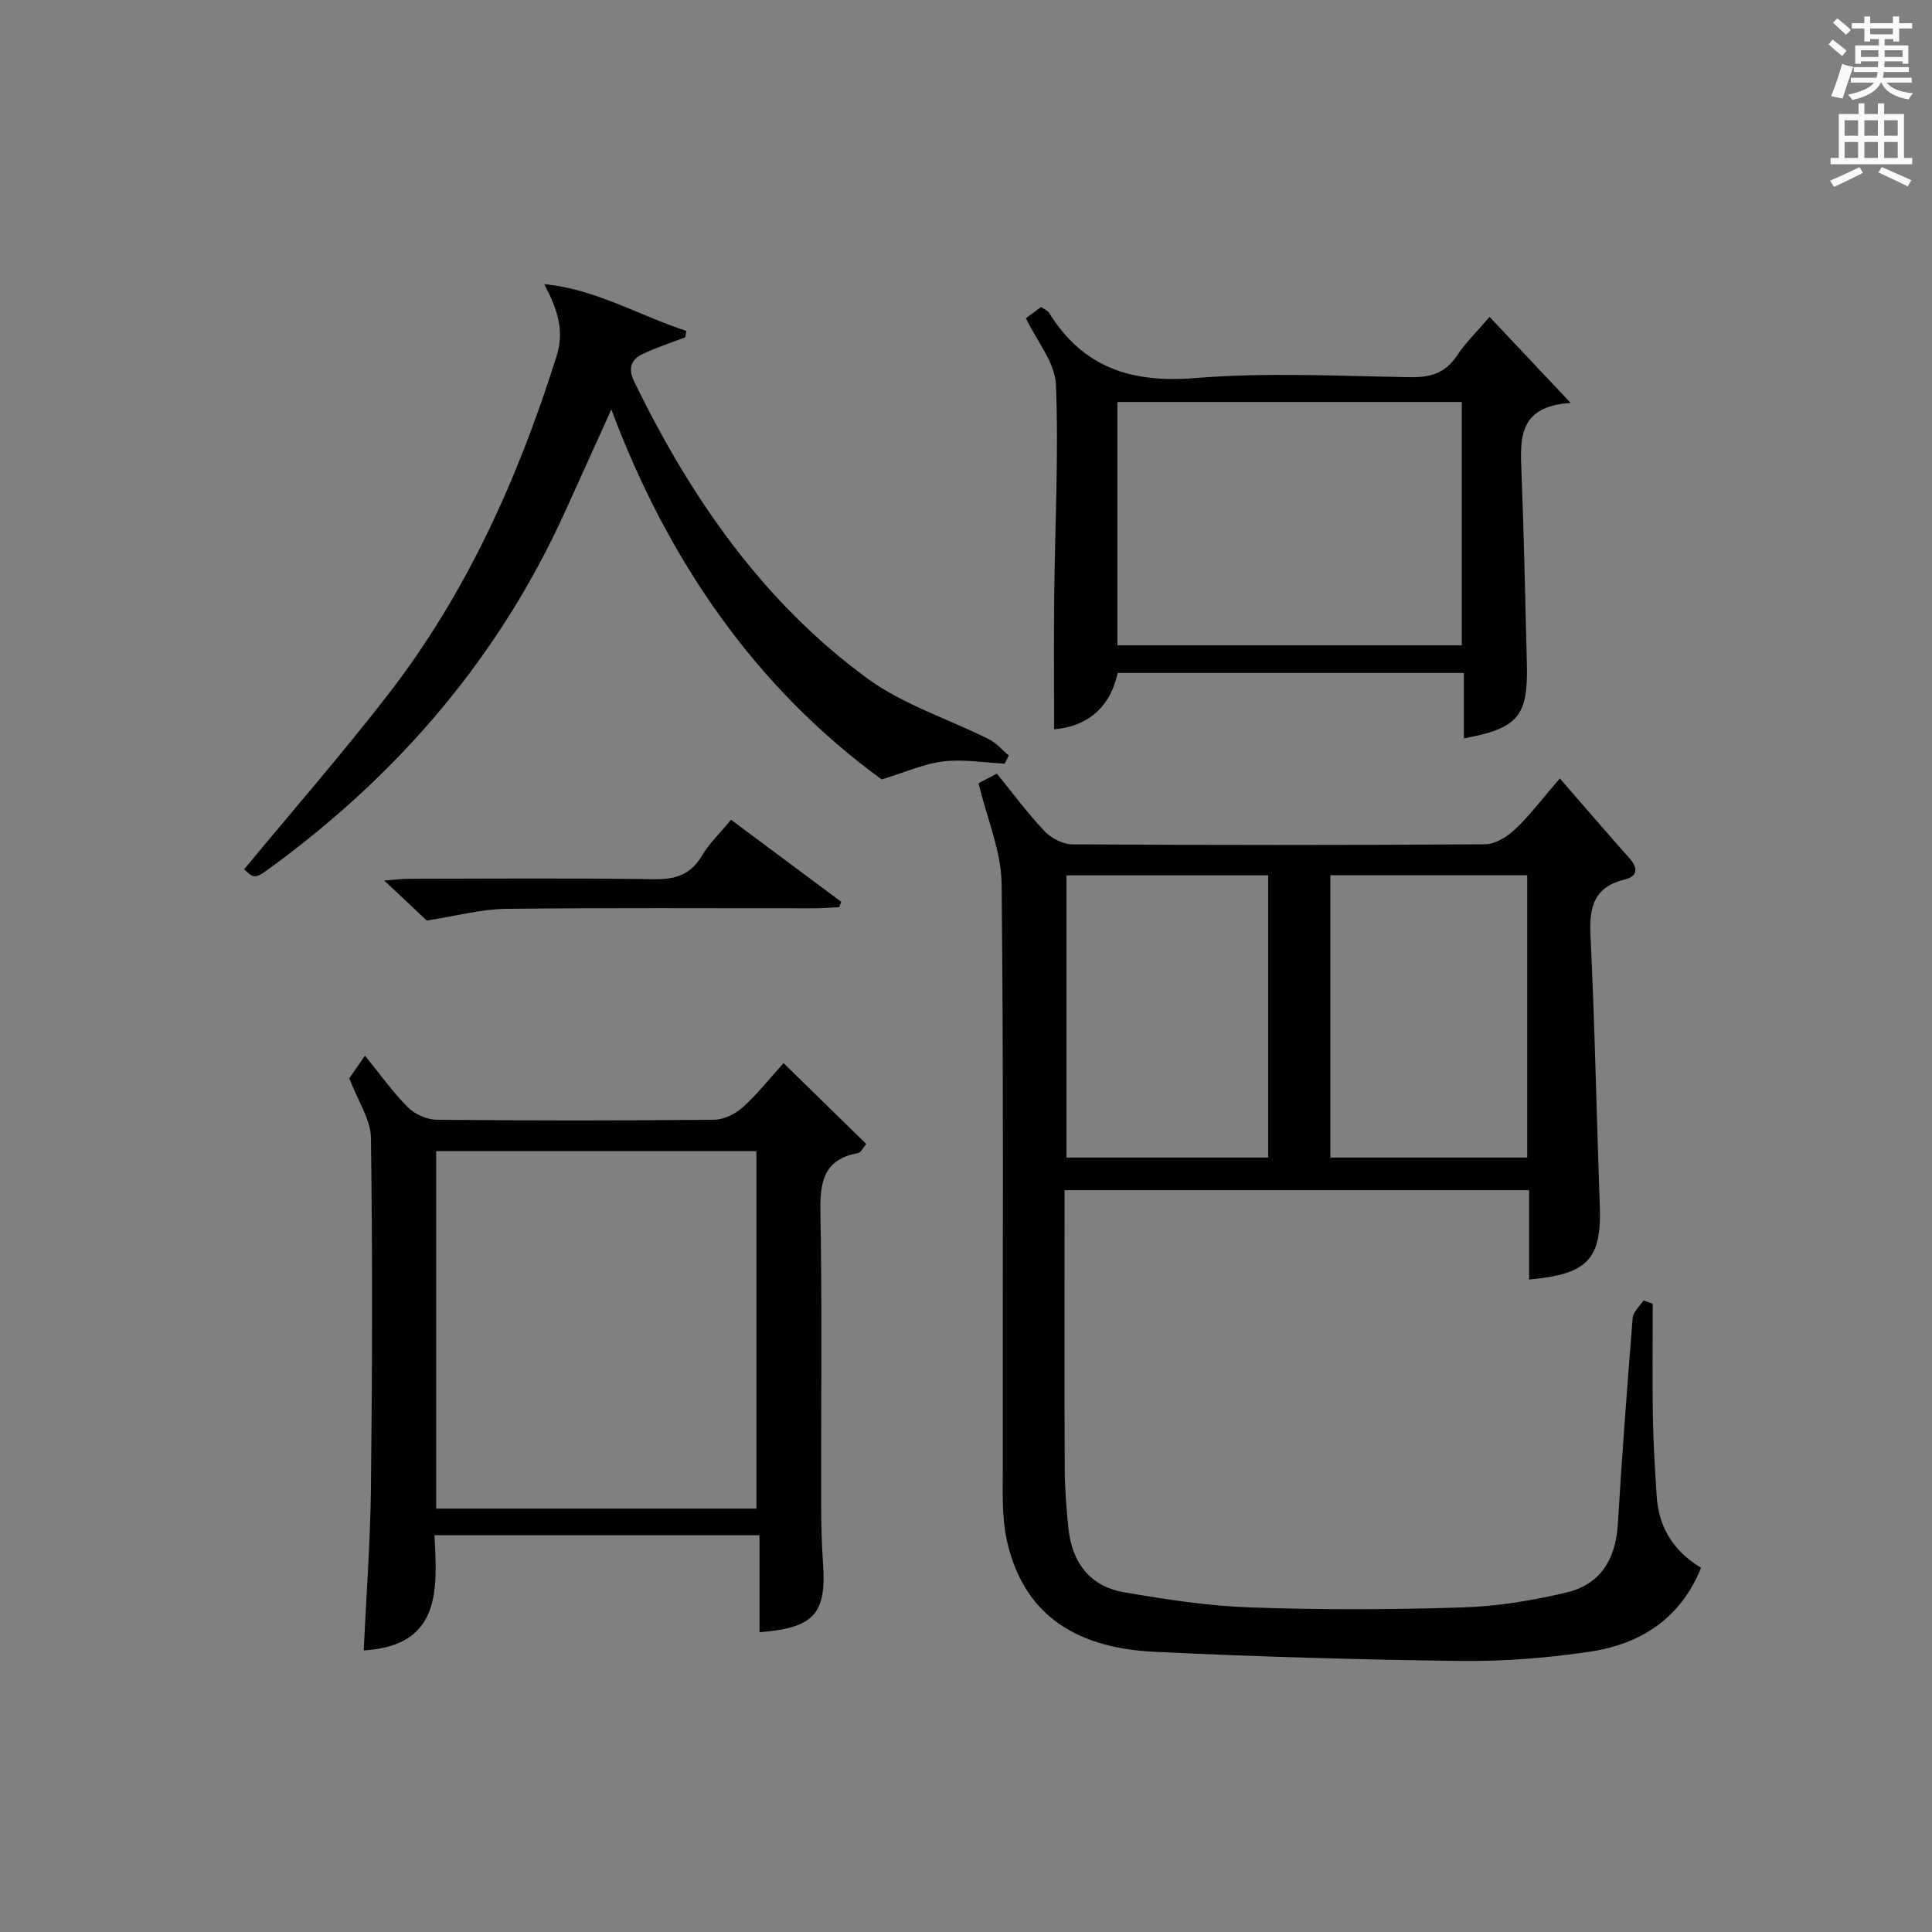
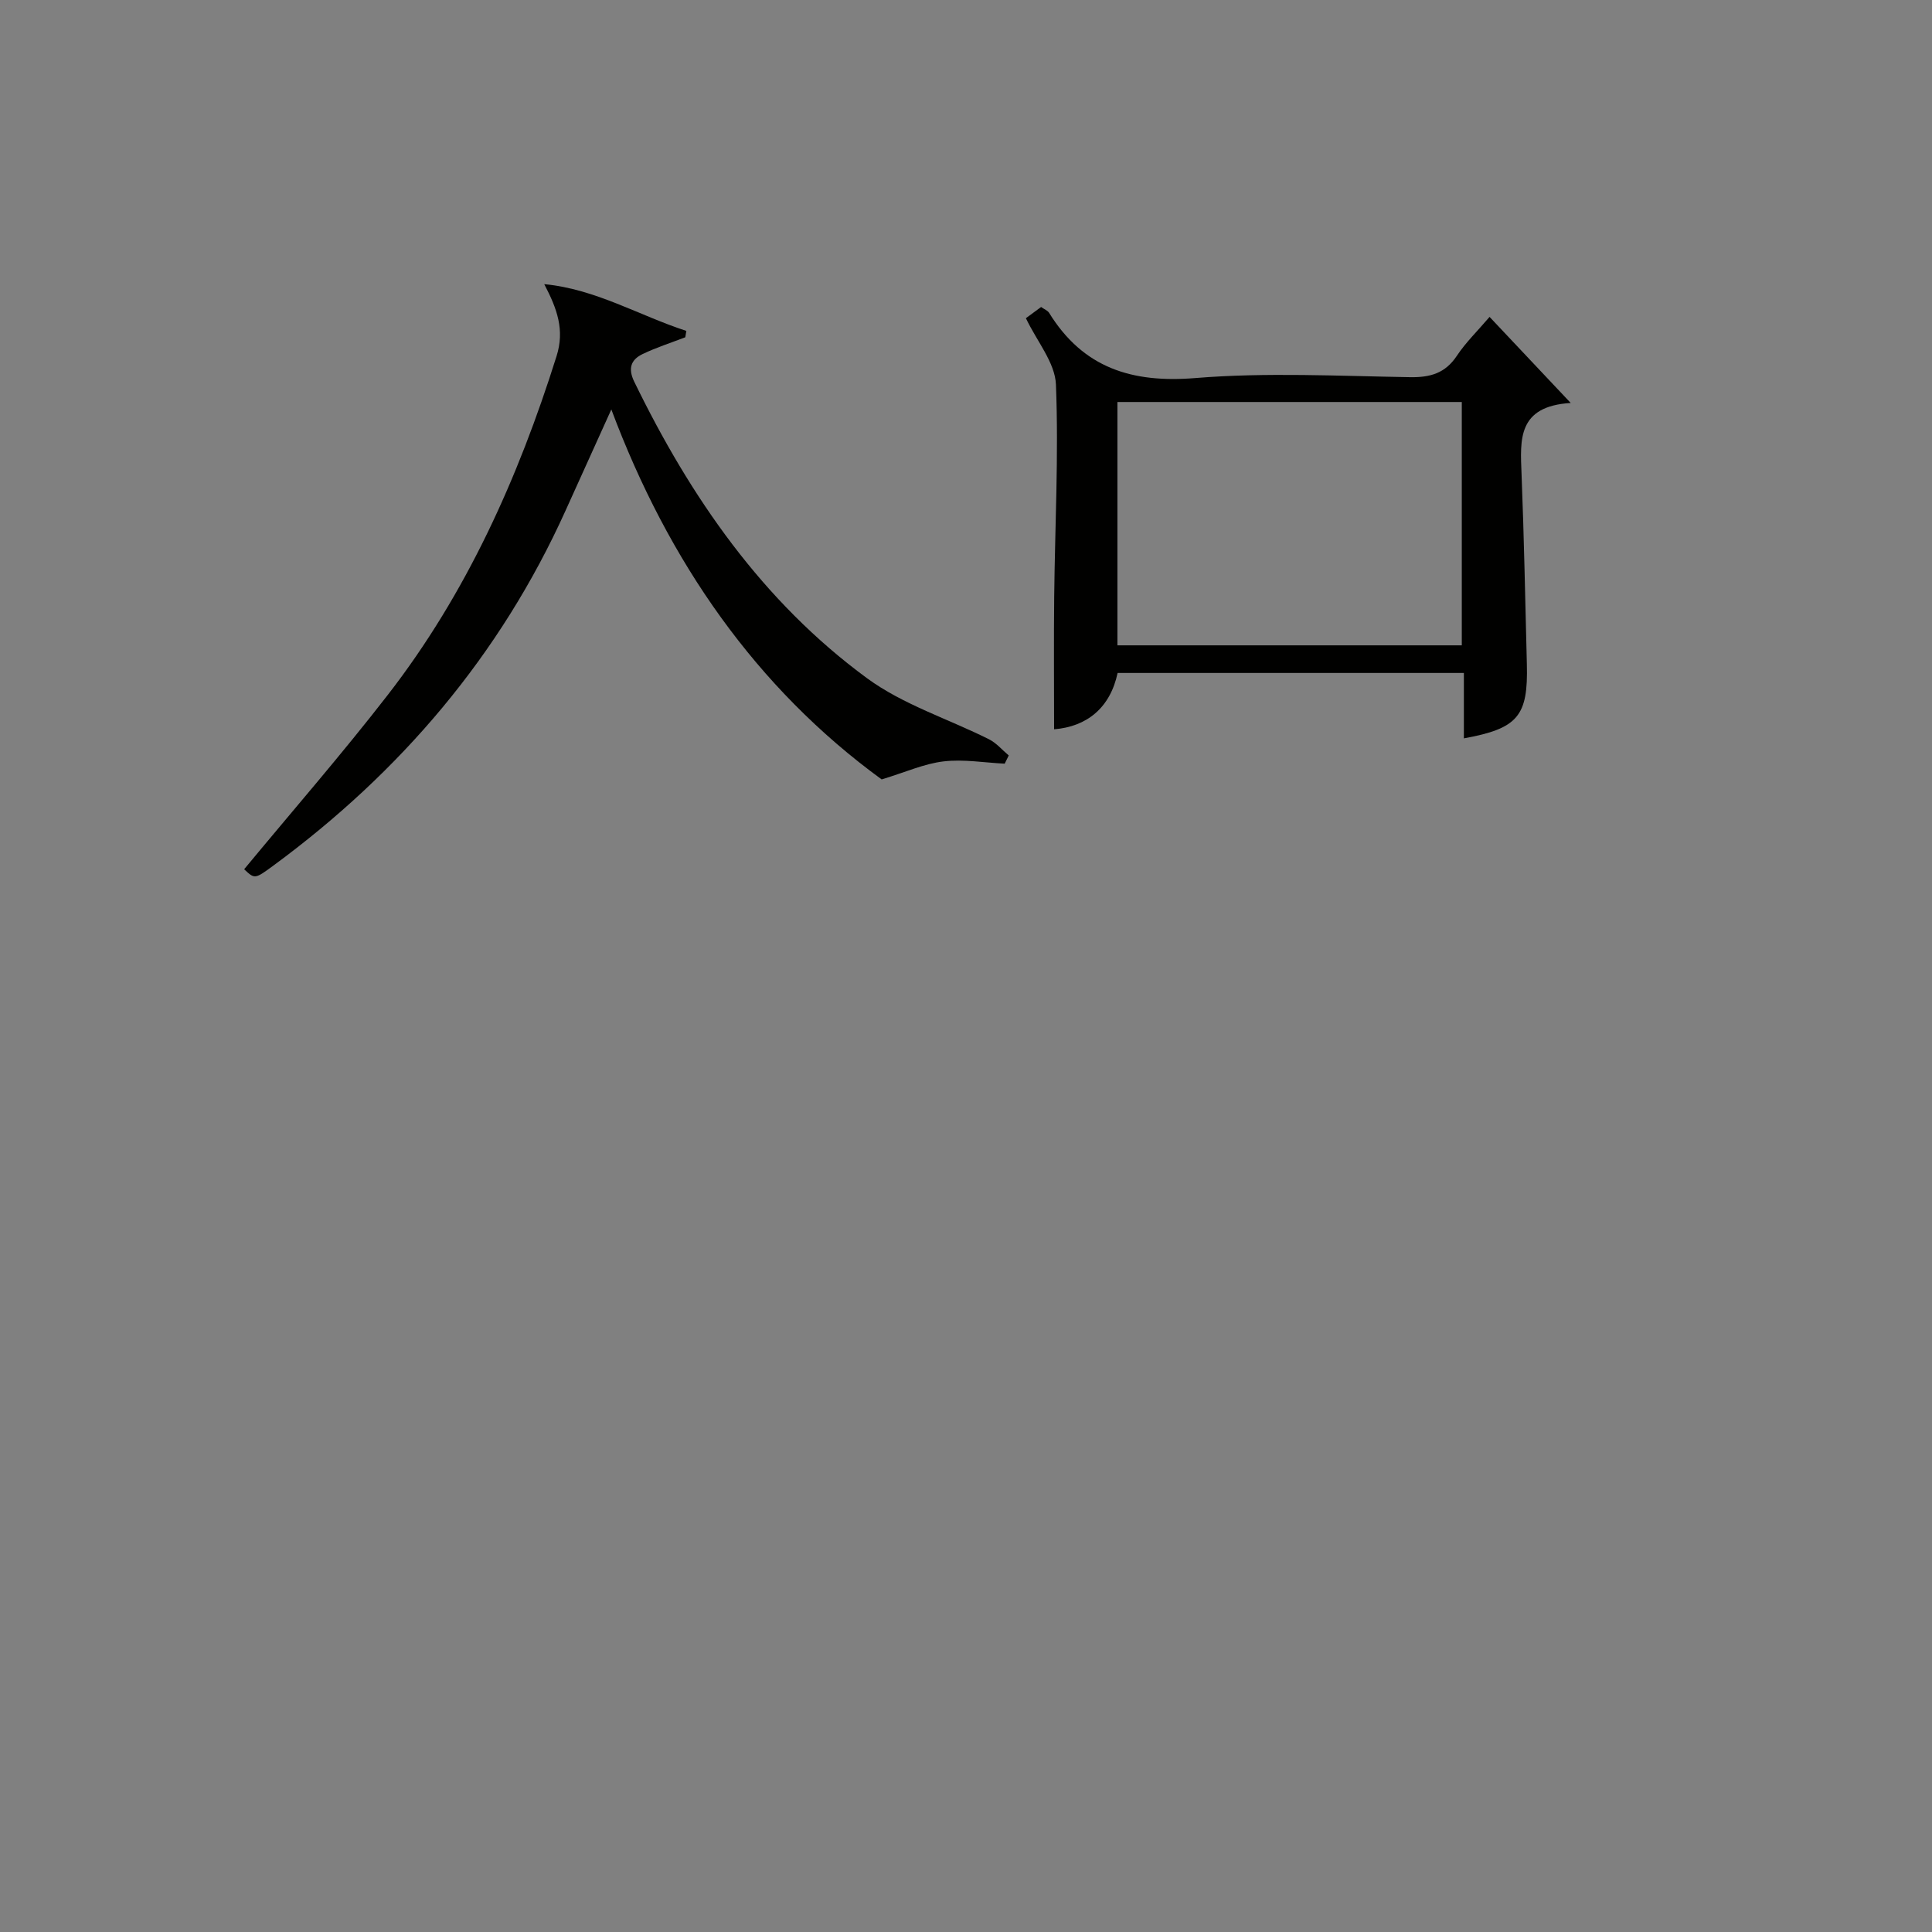
<svg xmlns="http://www.w3.org/2000/svg" version="1.1" id="漢-ZDIC-典" x="0px" y="0px" viewBox="0 0 400 400" style="enable-background:new 0 0 400 400;" xml:space="preserve">
  <rect x="0" y="0" width="400" height="400" fill="#808080" stroke="none" />
  <style type="text/css">
	.st1{fill:#010100;}
	.st2{fill:#fafafb;}
</style>
  <g>
-     <path class="st1" d="M322.95,161.17c5,5.74,9.65,11.17,14.4,16.51c1.84,2.07,1.74,3.75-0.97,4.41c-6.3,1.53-7.37,5.6-7.09,11.48   c0.9,18.61,1.25,37.25,1.93,55.87c0.41,11.18-2.33,14.37-14.63,15.47c0-3.12,0-6.18,0-9.24c0-2.97,0-5.94,0-9.25   c-32.18,0-63.88,0-96.18,0c0,1.96,0,3.75,0,5.54c0,17.33-0.05,34.66,0.03,51.99c0.02,4.15,0.33,8.31,0.76,12.44   c0.73,7.03,4.39,12.04,11.48,13.26c8.65,1.49,17.4,2.84,26.15,3.15c14.65,0.51,29.33,0.47,43.98,0c7.23-0.23,14.54-1.43,21.59-3.11   c6.92-1.65,10.12-6.87,10.55-14.03c0.86-14.27,1.93-28.53,3.08-42.79c0.1-1.27,1.47-2.43,2.25-3.64c0.63,0.24,1.26,0.48,1.9,0.72   c0,7.79-0.1,15.59,0.03,23.38c0.09,5.48,0.44,10.96,0.79,16.43c0.42,6.42,3.41,11.36,9.19,14.83   c-4.22,10.48-12.49,15.8-23.01,17.37c-8.84,1.32-17.87,2.03-26.8,1.92c-21.12-0.26-42.25-0.88-63.35-1.89   c-17.18-0.82-27.19-8.38-30.51-22.79c-1.17-5.06-0.89-10.51-0.9-15.78c-0.06-40.16,0.19-80.33-0.25-120.48   c-0.07-6.69-2.99-13.35-4.78-20.79c0.39-0.2,1.93-1,3.81-1.97c3.3,4.05,6.34,8.19,9.84,11.89c1.39,1.46,3.81,2.73,5.76,2.74   c28.5,0.17,56.99,0.18,85.49-0.01c2.08-0.01,4.52-1.54,6.15-3.06C316.52,169.06,318.91,165.84,322.95,161.17z M220.81,181.23   c0,19.73,0,39.07,0,58.43c14.14,0,27.88,0,41.75,0c0-19.61,0-38.94,0-58.43C248.57,181.23,234.97,181.23,220.81,181.23z    M275.44,181.21c0,19.74,0,39.07,0,58.45c13.77,0,27.17,0,40.75,0c0-19.62,0-38.96,0-58.45   C302.51,181.21,289.22,181.21,275.44,181.21z" />
-     <path class="st1" d="M75.3,341.7c0.52-11.17,1.37-22.41,1.5-33.66c0.27-24.15,0.34-48.32,0-72.47c-0.05-3.79-2.67-7.55-4.48-12.31   c0.15-0.22,1.06-1.54,3.24-4.7c3.16,3.89,5.75,7.55,8.87,10.68c1.44,1.45,3.94,2.57,5.97,2.59c19.16,0.19,38.32,0.19,57.48,0   c2.02-0.02,4.41-1.22,5.95-2.62c3.06-2.77,5.64-6.07,8.39-9.11c6.11,5.98,11.52,11.26,17.13,16.75c-0.68,0.78-1.11,1.78-1.71,1.89   c-7.2,1.3-7.89,6.05-7.78,12.37c0.37,19.82,0.11,39.65,0.15,59.48c0.01,4.33,0.07,8.67,0.38,12.98   c0.76,10.53-1.78,13.48-13.14,14.36c0-6.56,0-13.11,0-20.08c-22.55,0-44.58,0-67.3,0C90.53,328.99,91.43,340.75,75.3,341.7z    M156.61,312.34c0-24.99,0-49.51,0-74.02c-22.29,0-44.19,0-66.31,0c0,24.76,0,49.27,0,74.02   C112.5,312.34,134.4,312.34,156.61,312.34z" />
    <path class="st1" d="M112.68,58.83c10.65,1.01,19.63,6.5,29.42,9.68c-0.07,0.44-0.14,0.88-0.22,1.32c-2.96,1.14-6,2.11-8.85,3.48   c-2.41,1.16-3.05,2.98-1.72,5.71c11.65,23.96,26.56,45.51,48.2,61.4c7.48,5.49,16.82,8.41,25.25,12.64   c1.54,0.77,2.74,2.22,4.09,3.35c-0.28,0.57-0.56,1.13-0.84,1.7c-4.23-0.21-8.52-0.96-12.66-0.47c-3.99,0.47-7.82,2.21-12.81,3.73   c-25.94-18.9-44.16-45.04-55.97-76.6c-3.34,7.37-6.42,14.17-9.49,20.97c-13.55,29.98-34.17,54.13-60.56,73.53   c-3.77,2.77-3.8,2.74-5.97,0.7c9.95-12.03,20.2-23.79,29.74-36.1c16.29-21.01,27-44.89,34.94-70.14   C116.93,68.35,115.38,63.98,112.68,58.83z" />
    <path class="st1" d="M325.2,83.43c-11.07,0.68-10.46,7.62-10.18,14.69c0.52,13.12,0.76,26.26,1.1,39.39c0.28,10.75-1.84,13.32-13.04,15.36   c0-4.45,0-8.84,0-13.54c-24.08,0-47.65,0-71.69,0c-1.54,7.22-6.36,11.12-13.15,11.66c0-9.3-0.08-18.39,0.02-27.48   c0.16-14.64,0.94-29.29,0.36-43.9c-0.18-4.53-3.93-8.92-6.22-13.73c0.69-0.51,1.86-1.37,3.15-2.32c0.66,0.47,1.36,0.73,1.66,1.22   c7.05,11.4,17.13,14.57,30.29,13.49c14.72-1.2,29.61-0.42,44.43-0.18c4.19,0.07,7.29-0.8,9.7-4.43c1.82-2.74,4.24-5.09,6.77-8.05   C313.76,71.3,318.91,76.77,325.2,83.43z M231.35,83.23c0,17.15,0,33.74,0,50.38c23.97,0,47.66,0,71.3,0c0-16.98,0-33.57,0-50.38   C278.79,83.23,255.22,83.23,231.35,83.23z" />
-     <path class="st1" d="M151.35,169.72c7.81,5.82,15.31,11.4,22.82,16.99c-0.14,0.37-0.28,0.74-0.42,1.11c-1.73,0.08-3.47,0.23-5.2,0.23   c-21.3,0.02-42.6-0.13-63.9,0.12c-5.01,0.06-10,1.44-16.3,2.41c-1.9-1.78-5-4.7-8.79-8.27c2.23-0.17,3.61-0.37,4.98-0.37   c16.97-0.02,33.95-0.16,50.92,0.09c4.42,0.06,7.55-0.95,9.87-4.87C146.83,174.63,149.05,172.52,151.35,169.72z" />
-     <path class="st2" d="M378.6,9.2l0.8-1c0.9,0.7,1.9,1.4,2.9,2.3l-0.9,1.1C380.3,10.7,379.4,9.9,378.6,9.2z M379.1,19.9   c0.9-2.1,1.6-4.3,2.3-6.7c0.4,0.2,0.8,0.4,2.3,0.6c-0.7,2.1-1.5,4.3-2.2,6.6L379.1,19.9z M379.5,4.7l0.9-0.9c1,0.8,2,1.6,2.8,2.4   l-1,1C381.2,6.3,380.3,5.4,379.5,4.7z M392,3.4h1.2v1.4h2.7v1.1h-2.7v2.7H392V8.1h-1.8v1.3h4.9v3.8h-1.2v-0.5h-3.7   c0,0.4-0.1,0.9-0.1,1.2h5.1v1H390c0,0.5-0.1,0.9-0.2,1.2h6v1h-5.2c1.1,1.3,2.9,2,5.5,2.2c-0.4,0.4-0.7,0.8-0.9,1.3   c-2.9-0.5-4.8-1.6-5.7-3.5h-0.1c-0.8,1.7-2.7,2.9-5.9,3.6c-0.2-0.4-0.6-0.8-0.9-1.1c2.8-0.6,4.6-1.4,5.4-2.5h-4.8v-1h5.3   c0.1-0.3,0.2-0.7,0.2-1.2h-4.9v-1h5c0-0.4,0-0.8,0.1-1.2h-3.6v0.5h-1.2V9.4h4.9V8.1h-1.8v0.5H386V5.9h-2.6V4.8h2.6V3.4h1.2v1.4h4.7   V3.4z M385.3,11.8h3.6c0-0.4,0-0.9,0-1.4h-3.6V11.8z M387.2,7.1h4.7V5.9h-4.7V7.1z M393.9,10.4h-3.7c0,0.5,0,1,0,1.4h3.7V10.4z" />
-     <path class="st2" d="M384.7,21.4h1.3v2.2h2.8v-2.2h1.3v2.2h4.1v9.1h1.7V34h-16.9v-1.3h1.7v-9.1h4.1V21.4z M385,34.6l0.7,1.2   c-1.8,0.9-3.8,1.9-6,2.9c-0.2-0.4-0.5-0.8-0.8-1.3C381.3,36.4,383.3,35.4,385,34.6z M381.9,28.1h2.8v-3.2h-2.8V28.1z M381.9,32.7   h2.8v-3.3h-2.8V32.7z M386,28.1h2.8v-3.2H386V28.1z M386,32.7h2.8v-3.3H386V32.7z M389.6,34.6c2.1,0.9,4.1,1.8,6.1,2.7l-0.7,1.3   c-2.2-1.1-4.2-2-6.1-2.9L389.6,34.6z M392.9,24.9h-2.8v3.2h2.8V24.9z M390.1,32.7h2.8v-3.3h-2.8V32.7z" />
  </g>
</svg>